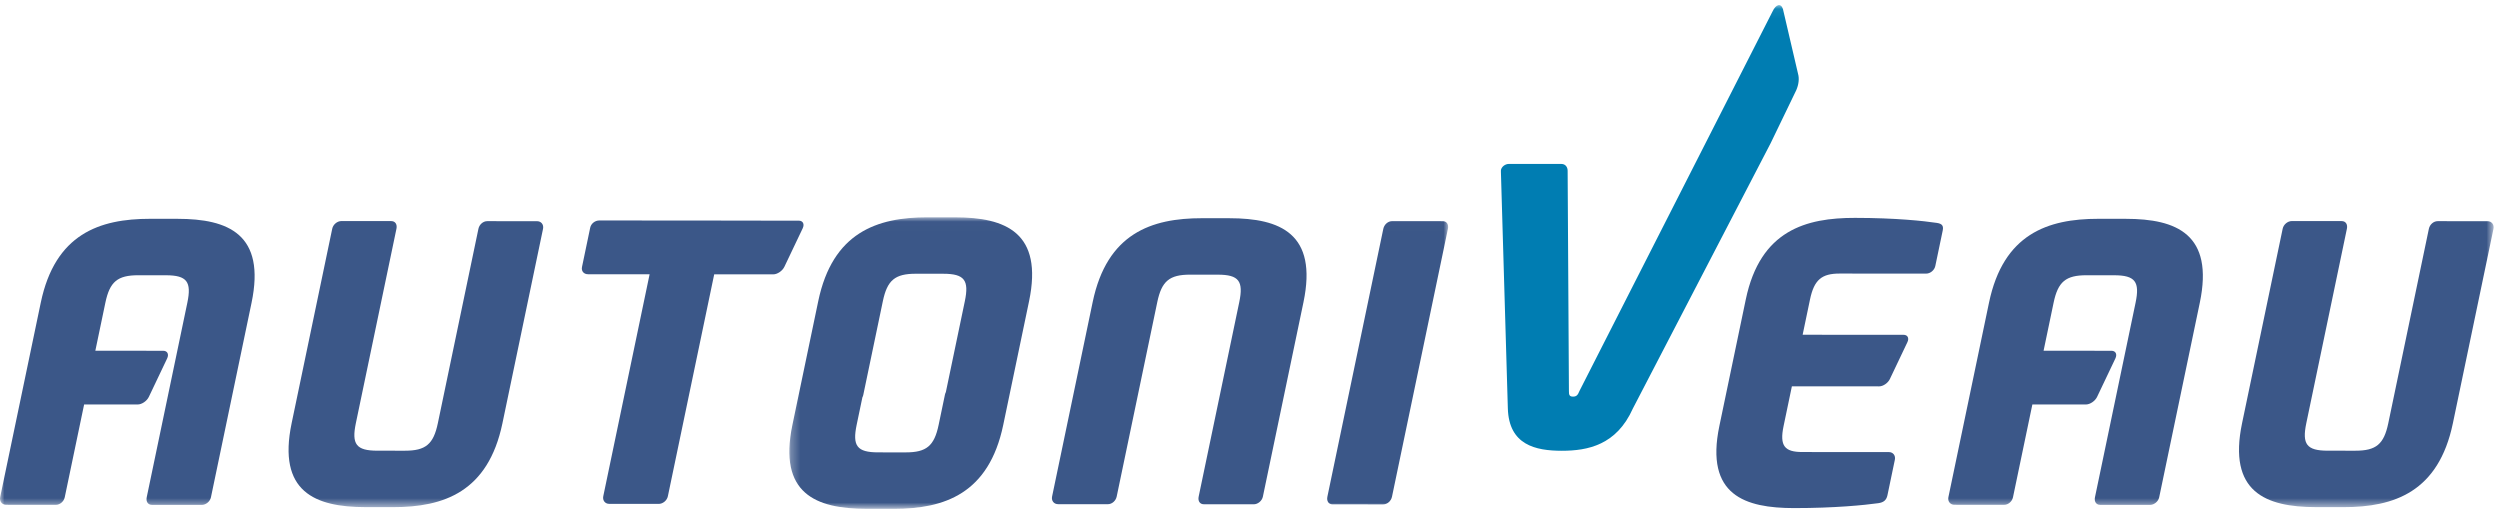
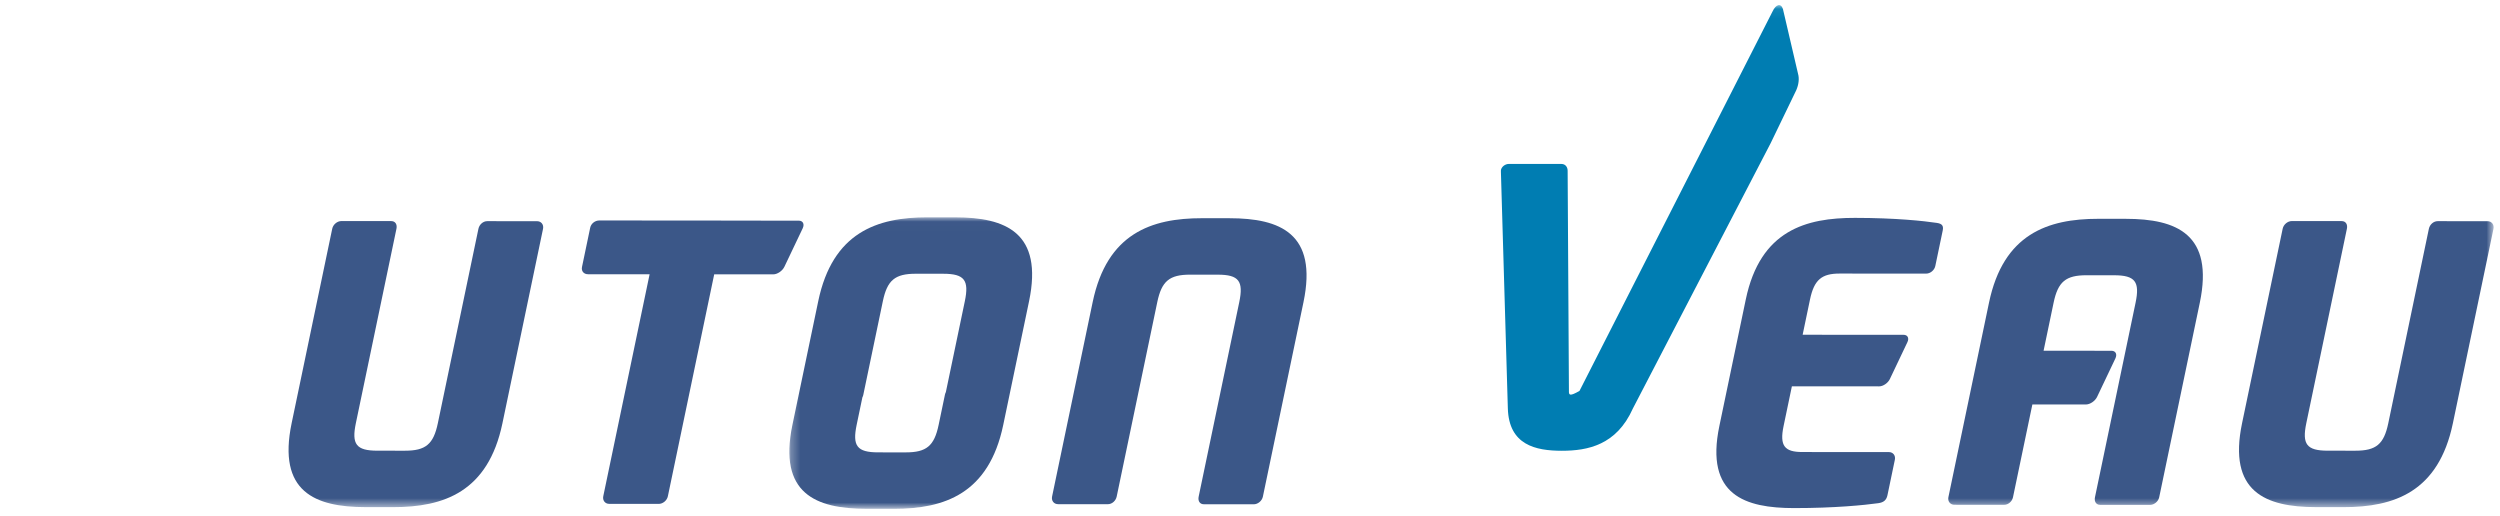
<svg xmlns="http://www.w3.org/2000/svg" xmlns:xlink="http://www.w3.org/1999/xlink" width="276" height="57" viewBox="0 0 276 57">
  <defs>
    <polygon id="logo-a" points=".279 .013 73.008 .013 73.008 32.197 .279 32.197" />
    <polygon id="logo-c" points=".279 .013 73.008 .013 73.008 32.197 .279 32.197" />
    <polygon id="logo-e" points="0 .063 275.298 .063 275.298 55.489 0 55.489" />
    <polygon id="logo-g" points="0 .063 275.298 .063 275.298 55.489 0 55.489" />
    <polygon id="logo-i" points="0 .063 275.298 .063 275.298 55.489 0 55.489" />
-     <polygon id="logo-k" points="0 .063 275.298 .063 275.298 55.489 0 55.489" />
    <polygon id="logo-m" points="0 .063 275.298 .063 275.298 55.489 0 55.489" />
  </defs>
  <g fill="none" fill-rule="evenodd" transform="translate(0 .5)">
    <g transform="translate(86.866 23.477)">
      <mask id="logo-b" fill="#fff">
        <use xlink:href="#logo-a" />
      </mask>
-       <path fill="#3B5788" fill-rule="nonzero" d="M72.41,0.44 L66.821,0.436 C66.363,0.436 65.95,0.814 65.853,1.277 L59.677,30.86 C59.581,31.323 59.793,31.702 60.252,31.703 L65.841,31.706 C66.299,31.707 66.712,31.328 66.809,30.865 L72.985,1.282 C73.081,0.819 72.869,0.44 72.41,0.44" mask="url(#logo-b)" />
      <mask id="logo-d" fill="#fff">
        <use xlink:href="#logo-c" />
      </mask>
      <path fill="#3B5788" fill-rule="nonzero" d="M16.758,22.937 C16.275,25.252 15.416,25.968 13.123,25.966 L10.078,25.964 C7.743,25.963 7.225,25.246 7.708,22.93 L8.342,19.892 C8.385,19.808 8.42,19.72 8.439,19.628 L10.601,9.274 C11.084,6.958 11.942,6.243 14.236,6.244 L17.281,6.246 C19.616,6.248 20.135,6.964 19.651,9.28 L17.557,19.31 C17.515,19.393 17.48,19.481 17.46,19.574 L16.758,22.937 Z M18.582,0.015 L15.537,0.013 C9.949,0.01 5.051,1.691 3.469,9.269 L1.308,19.623 L1.308,19.623 L0.618,22.926 C-0.964,30.504 3.189,32.191 8.777,32.195 L11.822,32.197 C17.41,32.201 22.308,30.52 23.89,22.942 L26.741,9.285 C28.323,1.707 24.17,0.019 18.582,0.015 L18.582,0.015 Z" mask="url(#logo-d)" />
    </g>
    <path fill="#3B5788" fill-rule="nonzero" d="M213.817 24.107C212.402 23.896 209.296 23.557 204.792 23.554 199.412 23.55 194.335 24.895 192.735 32.557L189.817 46.534C188.217 54.197 192.682 55.589 198.061 55.593 202.565 55.596 205.854 55.261 207.357 55.052 207.959 54.968 208.262 54.715 208.376 54.168L209.193 50.253C209.29 49.79 208.994 49.41 208.535 49.41L198.978 49.404C197.018 49.403 196.45 48.728 196.907 46.539L197.824 42.149 207.455 42.155C207.895 42.156 208.429 41.792 208.64 41.348L210.579 37.273C210.791 36.829 210.603 36.465 210.163 36.464L199.012 36.457 199.025 36.393 199.825 32.561C200.282 30.372 201.132 29.7 203.092 29.701L212.648 29.707C213.108 29.707 213.561 29.329 213.658 28.866L214.476 24.95C214.59 24.403 214.384 24.192 213.817 24.107M85.364 29.789C85.822 29.789 86.378 29.411 86.598 28.948L88.619 24.703C88.839 24.24 88.643 23.861 88.185 23.861L79.649 23.855C79.629 23.854 79.611 23.849 79.591 23.849L66.158 23.84C65.698 23.84 65.253 24.177 65.157 24.64L64.252 28.976C64.155 29.439 64.46 29.776 64.919 29.776L71.716 29.781 66.601 54.284C66.504 54.747 66.801 55.126 67.259 55.126L72.723 55.13C73.182 55.13 73.636 54.752 73.732 54.289L78.848 29.786 85.364 29.789M135.745 23.592L132.7 23.59C127.112 23.586 122.214 25.268 120.632 32.846L116.15 54.317C116.053 54.78 116.349 55.159 116.808 55.16L122.313 55.163C122.772 55.163 123.185 54.785 123.282 54.322L127.764 32.851C128.247 30.535 129.106 29.819 131.399 29.821L134.444 29.823C136.779 29.824 137.297 30.541 136.814 32.857L132.332 54.328C132.235 54.791 132.447 55.17 132.907 55.17L138.412 55.174C138.87 55.174 139.325 54.796 139.421 54.333L143.904 32.861C145.486 25.283 141.334 23.596 135.745 23.592" />
    <mask id="logo-f" fill="#fff">
      <use xlink:href="#logo-e" />
    </mask>
    <path fill="#3B5788" fill-rule="nonzero" d="M40.356,55.487 L43.401,55.489 C48.988,55.493 53.886,53.812 55.468,46.234 L59.951,24.762 C60.047,24.299 59.752,23.92 59.292,23.92 L53.787,23.916 C53.329,23.916 52.916,24.294 52.819,24.757 L48.337,46.229 C47.853,48.544 46.995,49.26 44.702,49.258 L41.657,49.256 C39.322,49.255 38.803,48.538 39.286,46.223 L43.769,24.751 C43.866,24.288 43.653,23.909 43.194,23.909 L37.689,23.905 C37.231,23.905 36.776,24.283 36.679,24.747 L32.197,46.218 C30.615,53.796 34.767,55.483 40.356,55.487" mask="url(#logo-f)" />
    <mask id="logo-h" fill="#fff">
      <use xlink:href="#logo-g" />
    </mask>
    <path fill="#3B5788" fill-rule="nonzero" d="M255.685,55.487 L258.73,55.489 C264.317,55.493 269.215,53.812 270.797,46.234 L275.279,24.762 C275.376,24.299 275.081,23.92 274.621,23.92 L269.116,23.916 C268.658,23.916 268.245,24.294 268.148,24.757 L263.666,46.229 C263.182,48.544 262.324,49.26 260.03,49.258 L256.985,49.256 C254.65,49.255 254.132,48.538 254.615,46.223 L259.098,24.751 C259.195,24.288 258.982,23.909 258.523,23.909 L253.018,23.905 C252.56,23.905 252.105,24.283 252.008,24.747 L247.525,46.218 C245.943,53.796 250.096,55.483 255.685,55.487" mask="url(#logo-h)" />
    <mask id="logo-j" fill="#fff">
      <use xlink:href="#logo-i" />
    </mask>
    <path fill="#3B5788" fill-rule="nonzero" d="M234.699,23.658 L231.654,23.656 C226.065,23.653 221.169,25.334 219.587,32.912 L215.104,54.383 C215.008,54.846 215.303,55.225 215.763,55.226 L221.267,55.229 C221.726,55.23 222.139,54.851 222.236,54.388 L224.372,44.158 L224.373,44.15 L230.285,44.154 C230.744,44.155 231.3,43.776 231.52,43.313 L233.54,39.069 C233.76,38.606 233.565,38.227 233.107,38.226 L225.611,38.221 L226.718,32.917 C227.202,30.601 228.06,29.886 230.353,29.887 L233.398,29.889 C235.733,29.891 236.251,30.607 235.767,32.923 L231.285,54.394 C231.188,54.857 231.401,55.236 231.861,55.236 L237.365,55.24 C237.824,55.24 238.278,54.862 238.375,54.399 L242.857,32.927 C244.439,25.35 240.287,23.662 234.699,23.658" mask="url(#logo-j)" />
    <mask id="logo-l" fill="#fff">
      <use xlink:href="#logo-k" />
    </mask>
    <path fill="#3B5788" fill-rule="nonzero" d="M19.613,23.658 L16.568,23.656 C10.98,23.653 6.083,25.334 4.501,32.912 L0.018,54.383 C-0.078,54.846 0.217,55.225 0.677,55.226 L6.181,55.229 C6.64,55.23 7.053,54.851 7.15,54.388 L9.286,44.158 L9.287,44.15 L15.2,44.154 C15.658,44.155 16.214,43.776 16.434,43.313 L18.454,39.069 C18.675,38.606 18.479,38.227 18.021,38.226 L10.525,38.221 L11.633,32.917 C12.116,30.601 12.974,29.886 15.268,29.887 L18.312,29.889 C20.647,29.891 21.165,30.607 20.682,32.923 L16.199,54.394 C16.102,54.857 16.316,55.236 16.775,55.236 L22.279,55.24 C22.738,55.24 23.192,54.862 23.289,54.399 L27.771,32.927 C29.353,25.35 25.201,23.662 19.613,23.658" mask="url(#logo-l)" />
    <mask id="logo-n" fill="#fff">
      <use xlink:href="#logo-m" />
    </mask>
-     <path fill="#007DB2" fill-rule="nonzero" d="M196.835,0.49 C196.602,-0.194 196.057,-0.02 195.696,0.751 L174.376,42.655 C174.196,43.118 174.036,43.287 173.661,43.286 C173.286,43.286 173.195,43.118 173.209,42.655 L173.067,18.359 C173.072,17.938 172.808,17.601 172.391,17.601 L166.594,17.597 C166.177,17.596 165.782,17.891 165.703,18.27 C165.686,18.354 165.719,18.396 165.701,18.481 L166.466,44.587 C166.581,48.63 169.535,49.263 172.413,49.265 C175.291,49.266 178.467,48.637 180.27,44.597 L195.479,15.309 L198.311,9.448 C198.569,8.851 198.658,8.19 198.508,7.664 L196.835,0.49" mask="url(#logo-n)" />
+     <path fill="#007DB2" fill-rule="nonzero" d="M196.835,0.49 C196.602,-0.194 196.057,-0.02 195.696,0.751 L174.376,42.655 C173.286,43.286 173.195,43.118 173.209,42.655 L173.067,18.359 C173.072,17.938 172.808,17.601 172.391,17.601 L166.594,17.597 C166.177,17.596 165.782,17.891 165.703,18.27 C165.686,18.354 165.719,18.396 165.701,18.481 L166.466,44.587 C166.581,48.63 169.535,49.263 172.413,49.265 C175.291,49.266 178.467,48.637 180.27,44.597 L195.479,15.309 L198.311,9.448 C198.569,8.851 198.658,8.19 198.508,7.664 L196.835,0.49" mask="url(#logo-n)" />
  </g>
</svg>